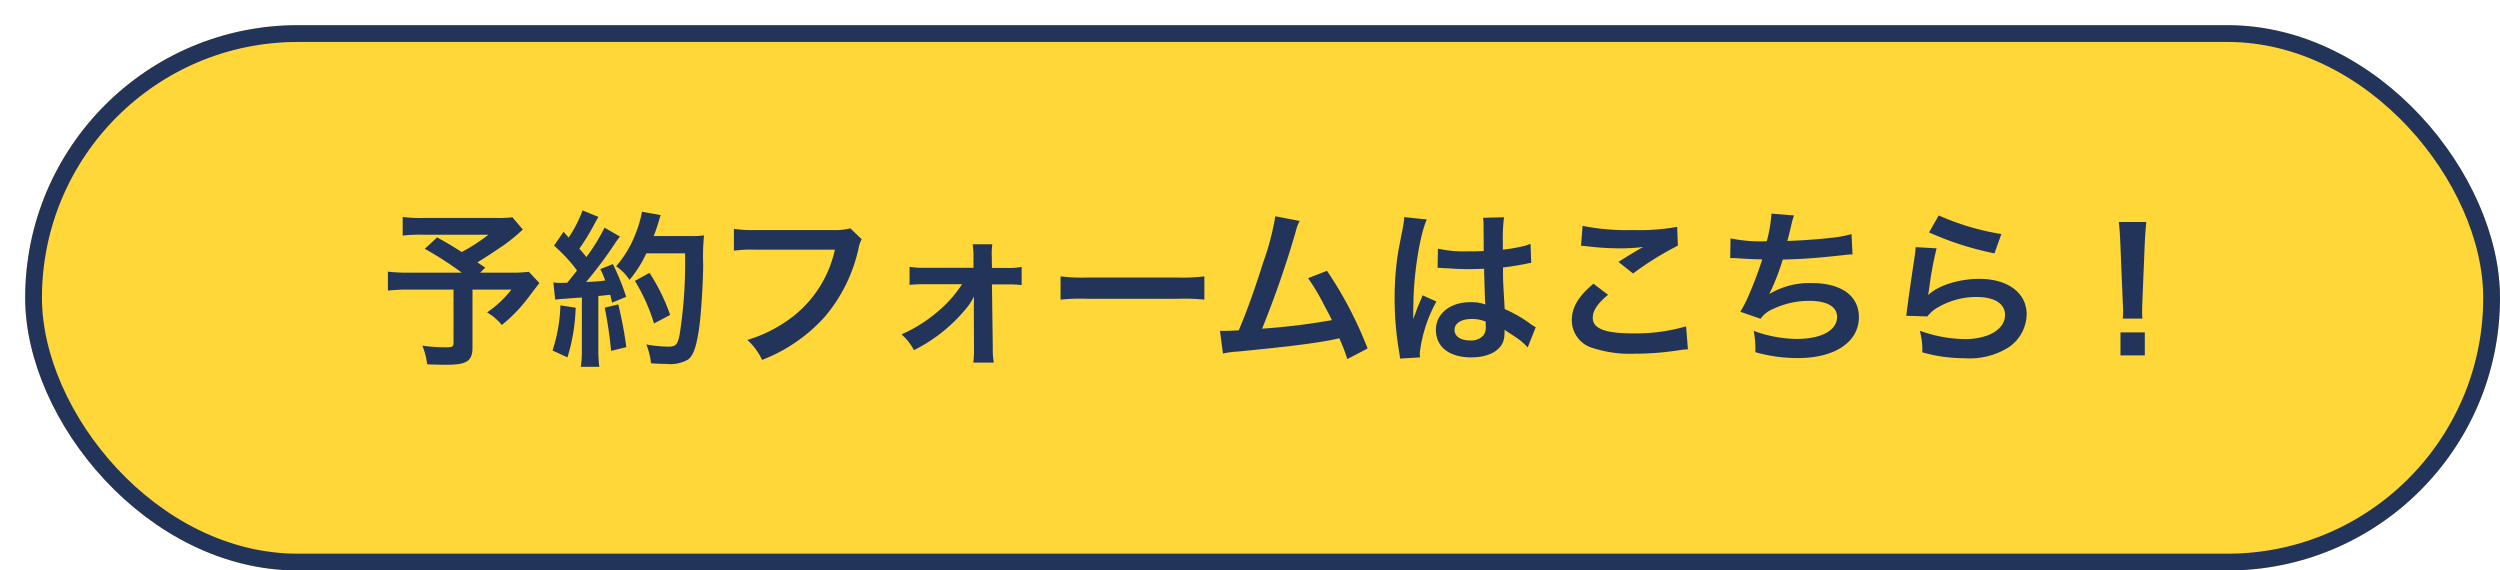
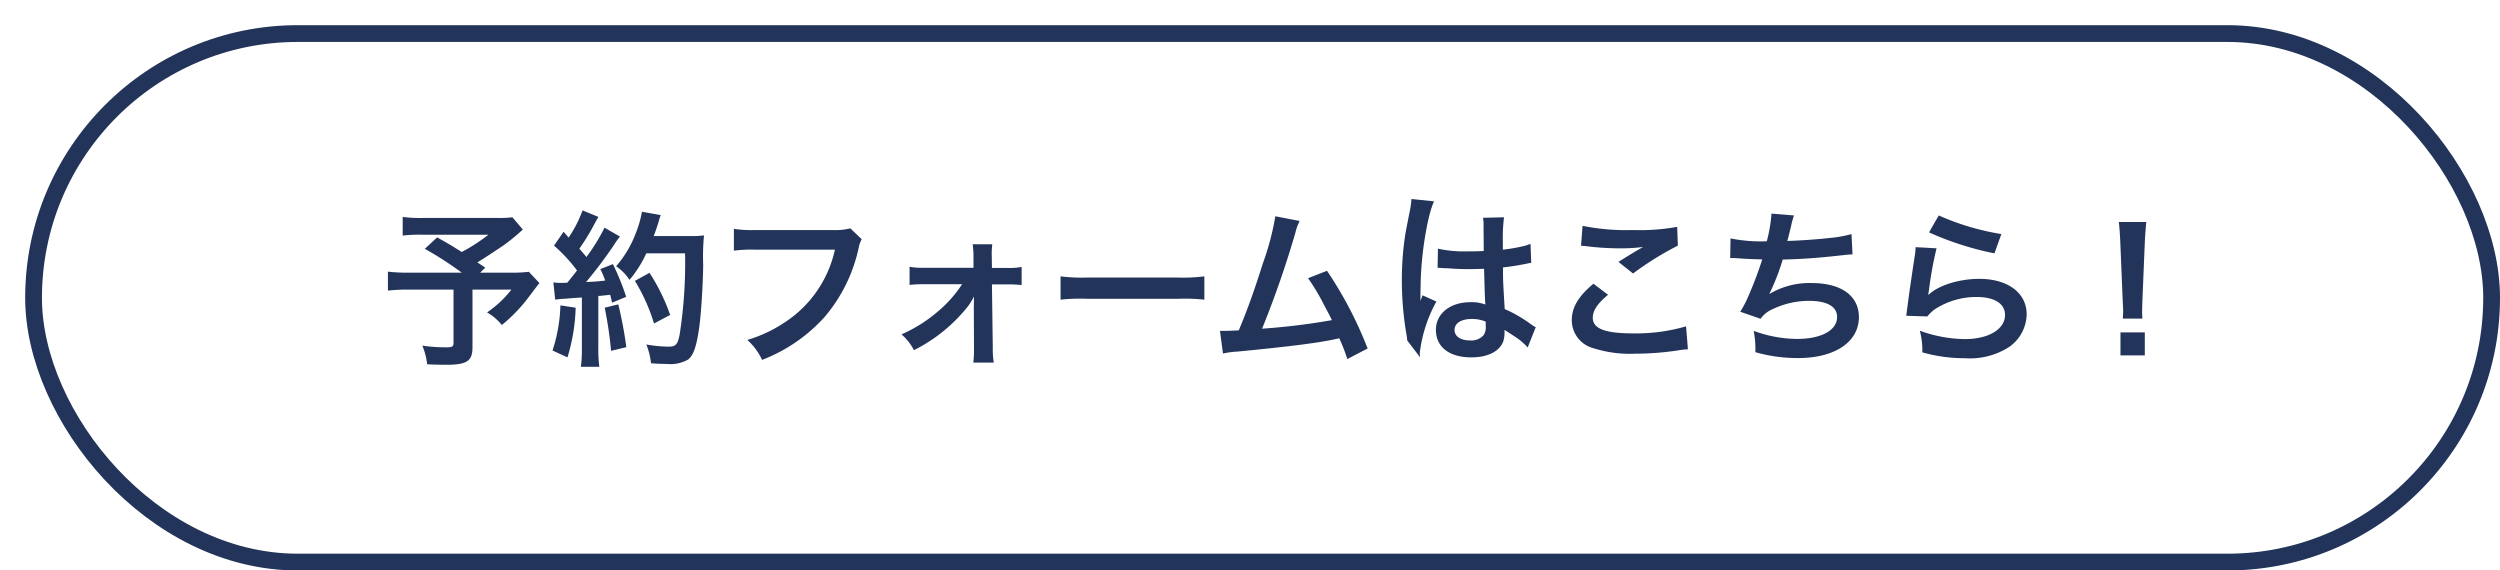
<svg xmlns="http://www.w3.org/2000/svg" width="298" height="68" viewBox="0 0 298 68">
  <defs>
    <filter id="長方形_1912" x="0" y="0" width="298" height="68" filterUnits="userSpaceOnUse">
      <feOffset dx="3" dy="3" input="SourceAlpha" />
      <feGaussianBlur result="blur" />
      <feFlood flood-color="#22345a" />
      <feComposite operator="in" in2="blur" />
      <feComposite in="SourceGraphic" />
    </filter>
  </defs>
  <g id="グループ_253" data-name="グループ 253" transform="translate(-40 -2428)">
    <g transform="matrix(1, 0, 0, 1, 40, 2428)" filter="url(#長方形_1912)">
      <g id="長方形_1912-2" data-name="長方形 1912" fill="#ffd738" stroke="#22345a" stroke-width="2">
-         <rect width="295" height="65" rx="32.5" stroke="none" />
        <rect x="1" y="1" width="293" height="63" rx="31.5" fill="none" />
      </g>
    </g>
-     <path id="パス_2230" data-name="パス 2230" d="M16.08-16.1a12.226,12.226,0,0,1-1.72.08H5.46A16.241,16.241,0,0,1,3-16.14v2.22a18.061,18.061,0,0,1,2.42-.1h7.8a21.654,21.654,0,0,1-3.18,2.06C8.86-12.7,8.42-12.98,7.1-13.7L5.64-12.34a40.756,40.756,0,0,1,4.4,2.84H3.86a20.114,20.114,0,0,1-2.62-.12v2.26a20.935,20.935,0,0,1,2.52-.12h5.3v6.34c0,.44-.14.54-.8.54A19.364,19.364,0,0,1,5.34-.8a8.251,8.251,0,0,1,.58,2.22c.62.04,1.62.06,2.28.06,2.46,0,3.12-.44,3.12-2.08V-7.48h4.64a12.811,12.811,0,0,1-2.9,2.72,6.457,6.457,0,0,1,1.76,1.5A18.666,18.666,0,0,0,18-6.56c.84-1.12,1.28-1.68,1.3-1.7L18.04-9.6a16.584,16.584,0,0,1-2.22.1H12.24l.6-.6c-.48-.32-.5-.34-.94-.62,1.04-.64,1.88-1.2,3.1-2.02a22.474,22.474,0,0,0,2.32-1.9Zm5.1,9.82a11.916,11.916,0,0,1,1.3-.12c.4-.04,1.02-.08,1.88-.14V-.42a14.708,14.708,0,0,1-.12,2.14h2.2a14.708,14.708,0,0,1-.12-2.14v-6.3c.36-.02.82-.08,1.42-.14.08.32.12.48.22.94l1.68-.7a30.042,30.042,0,0,0-1.58-3.9l-1.5.6a10.935,10.935,0,0,1,.58,1.36c-1.02.12-1.1.12-2.28.18a52.24,52.24,0,0,0,3.38-4.5,8.288,8.288,0,0,1,.66-.92l-1.84-1.06a22.815,22.815,0,0,1-2.16,3.5c-.28-.36-.5-.6-.84-1a26.9,26.9,0,0,0,1.86-3.06c.22-.4.3-.54.42-.72l-1.9-.78a14.631,14.631,0,0,1-1.66,3.24c-.2-.24-.32-.36-.6-.7l-1.14,1.66a18.561,18.561,0,0,1,2.74,2.96c-.4.52-.48.62-1.16,1.46-.46.02-.66.02-.8.02a5.258,5.258,0,0,1-.86-.06ZM36.66-11.8a55.429,55.429,0,0,1-.64,9.64c-.24,1.24-.46,1.48-1.36,1.48a15.548,15.548,0,0,1-2.62-.26A8.181,8.181,0,0,1,32.6,1.3c.72.06,1.34.08,1.86.08A4.277,4.277,0,0,0,37.02.86c.66-.52,1.02-1.62,1.34-3.92.22-1.64.44-5.12.46-7.4a25.489,25.489,0,0,1,.1-3.48,10.96,10.96,0,0,1-1.64.08H32.92c.24-.62.32-.86.58-1.68a6.856,6.856,0,0,1,.26-.82l-2.24-.4a12.882,12.882,0,0,1-.72,2.52,12.947,12.947,0,0,1-2.36,3.98,5.832,5.832,0,0,1,1.6,1.62,13.945,13.945,0,0,0,2-3.16ZM21.8-5.6a18.786,18.786,0,0,1-.94,5.38L22.64.6a22.23,22.23,0,0,0,.98-5.92Zm5.28.28a46.9,46.9,0,0,1,.76,5.14l1.82-.44a49.414,49.414,0,0,0-.96-5.1Zm7.8.86a22.913,22.913,0,0,0-2.46-5.02l-1.74.96a22,22,0,0,1,2.28,5.08ZM56.36-14.78a7.31,7.31,0,0,1-2.14.2H45.04a14.087,14.087,0,0,1-2.56-.14v2.6A15.877,15.877,0,0,1,45-12.24h9.52a13.857,13.857,0,0,1-6.06,8.72,16.272,16.272,0,0,1-4.38,2.04A7.36,7.36,0,0,1,45.84.9a19.473,19.473,0,0,0,7.44-5.1,18.8,18.8,0,0,0,4.1-8.38,3.008,3.008,0,0,1,.34-.9ZM69.68-8.12a14.792,14.792,0,0,1-2.92,3.28,17.557,17.557,0,0,1-4.3,2.7A6.279,6.279,0,0,1,63.94-.26a19.087,19.087,0,0,0,6.48-5.28,7.853,7.853,0,0,0,.68-1.12c0,.24-.02,1.02-.02,1.24l.02,5a12.415,12.415,0,0,1-.08,1.64h2.44a9.152,9.152,0,0,1-.12-1.7l-.1-7.62h1.72a14.505,14.505,0,0,1,1.82.08v-2.16a8.6,8.6,0,0,1-1.8.12H73.24l-.02-1.32a9.242,9.242,0,0,1,.06-1.5H70.94a10.406,10.406,0,0,1,.1,1.58v1.22H65.22a8.6,8.6,0,0,1-1.8-.12v2.16a14.978,14.978,0,0,1,1.8-.08ZM81.42-6.28a21.956,21.956,0,0,1,3.26-.1H95.3a21.956,21.956,0,0,1,3.26.1V-9.06a19.641,19.641,0,0,1-3.24.14H84.66a19.641,19.641,0,0,1-3.24-.14Zm25.6-9.94a31.631,31.631,0,0,1-1.46,5.54c-1.04,3.28-1.84,5.54-2.9,8.06-.84.04-1.32.06-1.72.06h-.52l.36,2.7A10.94,10.94,0,0,1,102.6-.1c5.98-.58,9.3-1,11.32-1.42.46-.1.46-.1.72-.16A20.481,20.481,0,0,1,115.6.8l2.42-1.26a46.782,46.782,0,0,0-4.84-9.26l-2.26.88a24.832,24.832,0,0,1,1.9,3.18c.48.9.72,1.34.94,1.82a79.043,79.043,0,0,1-8.32,1.02,118.785,118.785,0,0,0,3.96-11.4,6.122,6.122,0,0,1,.52-1.44Zm19.34,6.16a.352.352,0,0,1,.12-.02.918.918,0,0,1,.2.02,2.978,2.978,0,0,1,.34.02c.1,0,.32.02.6.02.94.08,1.74.1,2.48.1.52,0,1-.02,1.8-.04.08,2.78.1,3.76.16,4.26a4.754,4.754,0,0,0-1.78-.28c-2.42,0-4.12,1.36-4.12,3.3,0,2.04,1.6,3.28,4.22,3.28,1.94,0,3.34-.7,3.8-1.88a3.5,3.5,0,0,0,.16-1.12v-.28c.12.08.58.38,1.26.82a7.493,7.493,0,0,1,1.5,1.28L138.06-3a3.8,3.8,0,0,1-.56-.34,15.946,15.946,0,0,0-3.14-1.82c-.2-3.36-.2-3.4-.2-4.52v-.44c1.06-.12,2.1-.3,2.78-.44a3.456,3.456,0,0,1,.58-.1l-.08-2.26-.16.04c-.32.12-.32.12-.44.16a20.107,20.107,0,0,1-2.7.48v-.92a19.567,19.567,0,0,1,.14-2.94l-2.5.06a5.6,5.6,0,0,1,.06.96c0,.82.02,1.82.02,3-.7.04-1.14.04-1.84.04a14.413,14.413,0,0,1-3.62-.32Zm5.74,6.4v.54a1.678,1.678,0,0,1-.26,1.08,1.966,1.966,0,0,1-1.62.62c-1.12,0-1.84-.5-1.84-1.24,0-.82.8-1.32,2.08-1.32A4.186,4.186,0,0,1,132.1-3.66ZM124.28.6a3.918,3.918,0,0,1-.04-.54,16.687,16.687,0,0,1,1.98-6.12l-1.66-.74a3.811,3.811,0,0,1-.24.62c-.2.48-.2.48-.38.9-.1.32-.2.54-.24.68-.14.36-.14.36-.24.58h-.02a3.4,3.4,0,0,0,.02-.42v-.32c0-.32,0-.32.02-1.04.02-3.48.78-8.3,1.6-10.04l-2.7-.28v.08a10.736,10.736,0,0,1-.22,1.48c-.44,2.26-.44,2.26-.54,2.86a35.749,35.749,0,0,0-.38,5.3,37.927,37.927,0,0,0,.54,6.36,7.3,7.3,0,0,1,.1.78Zm19.18-13.3a6,6,0,0,1,.74.06,31.535,31.535,0,0,0,3.66.24,21.32,21.32,0,0,0,3-.16c-.92.52-1.9,1.12-2.94,1.78l1.74,1.38A36.77,36.77,0,0,1,155-12.72l-.08-2.24a24.8,24.8,0,0,1-5.28.38,26.231,26.231,0,0,1-6-.5Zm1.48,4.52c-1.8,1.5-2.58,2.82-2.58,4.34A3.436,3.436,0,0,0,144.92-.5a14.306,14.306,0,0,0,5,.66,34.22,34.22,0,0,0,5.4-.44,7.952,7.952,0,0,1,.88-.08l-.22-2.74a21.329,21.329,0,0,1-6.28.84c-3.38,0-4.84-.56-4.84-1.86,0-.86.56-1.7,1.82-2.74Zm16.3-3.06h.16c.16,0,.36,0,.64.02,1.06.08,1.96.12,3.02.14a45.286,45.286,0,0,1-1.68,4.44,13.448,13.448,0,0,1-.94,1.8l2.42.84a3.392,3.392,0,0,1,1.46-1.16,10.112,10.112,0,0,1,4.3-.98c2.16,0,3.36.68,3.36,1.92,0,1.6-1.88,2.62-4.78,2.62a15.218,15.218,0,0,1-5.16-.96,11.383,11.383,0,0,1,.2,2.54,18.271,18.271,0,0,0,5.1.7c4.38,0,7.24-1.92,7.24-4.88,0-2.54-2.1-4.06-5.62-4.06a9.3,9.3,0,0,0-5.04,1.3V-7a26.6,26.6,0,0,0,1.58-4.06c2.5-.06,4.26-.2,7.16-.52.52-.06.7-.08,1.16-.1l-.12-2.42a13.644,13.644,0,0,1-2.56.46c-1.32.16-3.58.32-5.1.36.12-.38.12-.38.48-1.88a11.18,11.18,0,0,1,.32-1.16l-2.68-.22a17.16,17.16,0,0,1-.56,3.3,18.4,18.4,0,0,1-4.32-.34Zm23.7-3.06a36.2,36.2,0,0,0,7.8,2.5l.82-2.3a30,30,0,0,1-7.46-2.22Zm-1.6,1.76a8.162,8.162,0,0,1-.12,1.16c-.36,2.36-.68,4.58-.84,5.82-.1.76-.1.84-.16,1.2l2.52.08a4.354,4.354,0,0,1,.9-.86,9.1,9.1,0,0,1,4.98-1.46c2.12,0,3.38.8,3.38,2.14,0,1.7-1.96,2.88-4.78,2.88a16.146,16.146,0,0,1-5.38-1,8.875,8.875,0,0,1,.3,2.58,18.39,18.39,0,0,0,5.1.7,8.64,8.64,0,0,0,5.28-1.36,4.87,4.87,0,0,0,2.06-3.86c0-2.56-2.24-4.24-5.64-4.24-2.42,0-4.9.78-6.06,1.9l-.04-.04c.06-.3.06-.3.1-.58a42.318,42.318,0,0,1,.9-4.92Zm27.04,8.52a7.141,7.141,0,0,1-.04-.84c0-.28,0-.28.04-1.44l.28-6.8c.04-.86.12-1.9.18-2.44h-3.28c.08.56.14,1.56.18,2.44l.28,6.8c.06,1.2.06,1.2.06,1.42,0,.24-.02.44-.04.86Zm.28,4.38V-2.38h-2.9V.36Z" transform="translate(85 2470)" fill="#22345a" />
+     <path id="パス_2230" data-name="パス 2230" d="M16.08-16.1a12.226,12.226,0,0,1-1.72.08H5.46A16.241,16.241,0,0,1,3-16.14v2.22a18.061,18.061,0,0,1,2.42-.1h7.8a21.654,21.654,0,0,1-3.18,2.06C8.86-12.7,8.42-12.98,7.1-13.7L5.64-12.34a40.756,40.756,0,0,1,4.4,2.84H3.86a20.114,20.114,0,0,1-2.62-.12v2.26a20.935,20.935,0,0,1,2.52-.12h5.3v6.34c0,.44-.14.54-.8.54A19.364,19.364,0,0,1,5.34-.8a8.251,8.251,0,0,1,.58,2.22c.62.04,1.62.06,2.28.06,2.46,0,3.12-.44,3.12-2.08V-7.48h4.64a12.811,12.811,0,0,1-2.9,2.72,6.457,6.457,0,0,1,1.76,1.5A18.666,18.666,0,0,0,18-6.56c.84-1.12,1.28-1.68,1.3-1.7L18.04-9.6a16.584,16.584,0,0,1-2.22.1H12.24l.6-.6c-.48-.32-.5-.34-.94-.62,1.04-.64,1.88-1.2,3.1-2.02a22.474,22.474,0,0,0,2.32-1.9Zm5.1,9.82a11.916,11.916,0,0,1,1.3-.12c.4-.04,1.02-.08,1.88-.14V-.42a14.708,14.708,0,0,1-.12,2.14h2.2a14.708,14.708,0,0,1-.12-2.14v-6.3c.36-.02.82-.08,1.42-.14.08.32.12.48.22.94l1.68-.7a30.042,30.042,0,0,0-1.58-3.9l-1.5.6a10.935,10.935,0,0,1,.58,1.36c-1.02.12-1.1.12-2.28.18a52.24,52.24,0,0,0,3.38-4.5,8.288,8.288,0,0,1,.66-.92l-1.84-1.06a22.815,22.815,0,0,1-2.16,3.5c-.28-.36-.5-.6-.84-1a26.9,26.9,0,0,0,1.86-3.06c.22-.4.3-.54.42-.72l-1.9-.78a14.631,14.631,0,0,1-1.66,3.24c-.2-.24-.32-.36-.6-.7l-1.14,1.66a18.561,18.561,0,0,1,2.74,2.96c-.4.52-.48.62-1.16,1.46-.46.02-.66.02-.8.02a5.258,5.258,0,0,1-.86-.06ZM36.66-11.8a55.429,55.429,0,0,1-.64,9.64c-.24,1.24-.46,1.48-1.36,1.48a15.548,15.548,0,0,1-2.62-.26A8.181,8.181,0,0,1,32.6,1.3c.72.06,1.34.08,1.86.08A4.277,4.277,0,0,0,37.02.86c.66-.52,1.02-1.62,1.34-3.92.22-1.64.44-5.12.46-7.4a25.489,25.489,0,0,1,.1-3.48,10.96,10.96,0,0,1-1.64.08H32.92c.24-.62.32-.86.58-1.68a6.856,6.856,0,0,1,.26-.82l-2.24-.4a12.882,12.882,0,0,1-.72,2.52,12.947,12.947,0,0,1-2.36,3.98,5.832,5.832,0,0,1,1.6,1.62,13.945,13.945,0,0,0,2-3.16ZM21.8-5.6a18.786,18.786,0,0,1-.94,5.38L22.64.6a22.23,22.23,0,0,0,.98-5.92Zm5.28.28a46.9,46.9,0,0,1,.76,5.14l1.82-.44a49.414,49.414,0,0,0-.96-5.1Zm7.8.86a22.913,22.913,0,0,0-2.46-5.02l-1.74.96a22,22,0,0,1,2.28,5.08ZM56.36-14.78a7.31,7.31,0,0,1-2.14.2H45.04a14.087,14.087,0,0,1-2.56-.14v2.6A15.877,15.877,0,0,1,45-12.24h9.52a13.857,13.857,0,0,1-6.06,8.72,16.272,16.272,0,0,1-4.38,2.04A7.36,7.36,0,0,1,45.84.9a19.473,19.473,0,0,0,7.44-5.1,18.8,18.8,0,0,0,4.1-8.38,3.008,3.008,0,0,1,.34-.9ZM69.68-8.12a14.792,14.792,0,0,1-2.92,3.28,17.557,17.557,0,0,1-4.3,2.7A6.279,6.279,0,0,1,63.94-.26a19.087,19.087,0,0,0,6.48-5.28,7.853,7.853,0,0,0,.68-1.12c0,.24-.02,1.02-.02,1.24l.02,5a12.415,12.415,0,0,1-.08,1.64h2.44a9.152,9.152,0,0,1-.12-1.7l-.1-7.62h1.72a14.505,14.505,0,0,1,1.82.08v-2.16a8.6,8.6,0,0,1-1.8.12H73.24l-.02-1.32a9.242,9.242,0,0,1,.06-1.5H70.94a10.406,10.406,0,0,1,.1,1.58v1.22H65.22a8.6,8.6,0,0,1-1.8-.12v2.16a14.978,14.978,0,0,1,1.8-.08ZM81.42-6.28a21.956,21.956,0,0,1,3.26-.1H95.3a21.956,21.956,0,0,1,3.26.1V-9.06a19.641,19.641,0,0,1-3.24.14H84.66a19.641,19.641,0,0,1-3.24-.14Zm25.6-9.94a31.631,31.631,0,0,1-1.46,5.54c-1.04,3.28-1.84,5.54-2.9,8.06-.84.04-1.32.06-1.72.06h-.52l.36,2.7A10.94,10.94,0,0,1,102.6-.1c5.98-.58,9.3-1,11.32-1.42.46-.1.46-.1.72-.16A20.481,20.481,0,0,1,115.6.8l2.42-1.26a46.782,46.782,0,0,0-4.84-9.26l-2.26.88a24.832,24.832,0,0,1,1.9,3.18c.48.9.72,1.34.94,1.82a79.043,79.043,0,0,1-8.32,1.02,118.785,118.785,0,0,0,3.96-11.4,6.122,6.122,0,0,1,.52-1.44Zm19.34,6.16a.352.352,0,0,1,.12-.02.918.918,0,0,1,.2.02,2.978,2.978,0,0,1,.34.02c.1,0,.32.02.6.02.94.08,1.74.1,2.48.1.52,0,1-.02,1.8-.04.08,2.78.1,3.76.16,4.26a4.754,4.754,0,0,0-1.78-.28c-2.42,0-4.12,1.36-4.12,3.3,0,2.04,1.6,3.28,4.22,3.28,1.94,0,3.34-.7,3.8-1.88a3.5,3.5,0,0,0,.16-1.12v-.28c.12.08.58.38,1.26.82a7.493,7.493,0,0,1,1.5,1.28L138.06-3a3.8,3.8,0,0,1-.56-.34,15.946,15.946,0,0,0-3.14-1.82c-.2-3.36-.2-3.4-.2-4.52v-.44c1.06-.12,2.1-.3,2.78-.44a3.456,3.456,0,0,1,.58-.1l-.08-2.26-.16.04c-.32.12-.32.12-.44.16a20.107,20.107,0,0,1-2.7.48v-.92a19.567,19.567,0,0,1,.14-2.94l-2.5.06a5.6,5.6,0,0,1,.06.96c0,.82.02,1.82.02,3-.7.04-1.14.04-1.84.04a14.413,14.413,0,0,1-3.62-.32Zm5.74,6.4v.54a1.678,1.678,0,0,1-.26,1.08,1.966,1.966,0,0,1-1.62.62c-1.12,0-1.84-.5-1.84-1.24,0-.82.8-1.32,2.08-1.32A4.186,4.186,0,0,1,132.1-3.66ZM124.28.6a3.918,3.918,0,0,1-.04-.54,16.687,16.687,0,0,1,1.98-6.12l-1.66-.74a3.811,3.811,0,0,1-.24.62h-.02a3.4,3.4,0,0,0,.02-.42v-.32c0-.32,0-.32.02-1.04.02-3.48.78-8.3,1.6-10.04l-2.7-.28v.08a10.736,10.736,0,0,1-.22,1.48c-.44,2.26-.44,2.26-.54,2.86a35.749,35.749,0,0,0-.38,5.3,37.927,37.927,0,0,0,.54,6.36,7.3,7.3,0,0,1,.1.78Zm19.18-13.3a6,6,0,0,1,.74.06,31.535,31.535,0,0,0,3.66.24,21.32,21.32,0,0,0,3-.16c-.92.52-1.9,1.12-2.94,1.78l1.74,1.38A36.77,36.77,0,0,1,155-12.72l-.08-2.24a24.8,24.8,0,0,1-5.28.38,26.231,26.231,0,0,1-6-.5Zm1.48,4.52c-1.8,1.5-2.58,2.82-2.58,4.34A3.436,3.436,0,0,0,144.92-.5a14.306,14.306,0,0,0,5,.66,34.22,34.22,0,0,0,5.4-.44,7.952,7.952,0,0,1,.88-.08l-.22-2.74a21.329,21.329,0,0,1-6.28.84c-3.38,0-4.84-.56-4.84-1.86,0-.86.56-1.7,1.82-2.74Zm16.3-3.06h.16c.16,0,.36,0,.64.02,1.06.08,1.96.12,3.02.14a45.286,45.286,0,0,1-1.68,4.44,13.448,13.448,0,0,1-.94,1.8l2.42.84a3.392,3.392,0,0,1,1.46-1.16,10.112,10.112,0,0,1,4.3-.98c2.16,0,3.36.68,3.36,1.92,0,1.6-1.88,2.62-4.78,2.62a15.218,15.218,0,0,1-5.16-.96,11.383,11.383,0,0,1,.2,2.54,18.271,18.271,0,0,0,5.1.7c4.38,0,7.24-1.92,7.24-4.88,0-2.54-2.1-4.06-5.62-4.06a9.3,9.3,0,0,0-5.04,1.3V-7a26.6,26.6,0,0,0,1.58-4.06c2.5-.06,4.26-.2,7.16-.52.52-.06.7-.08,1.16-.1l-.12-2.42a13.644,13.644,0,0,1-2.56.46c-1.32.16-3.58.32-5.1.36.12-.38.12-.38.48-1.88a11.18,11.18,0,0,1,.32-1.16l-2.68-.22a17.16,17.16,0,0,1-.56,3.3,18.4,18.4,0,0,1-4.32-.34Zm23.7-3.06a36.2,36.2,0,0,0,7.8,2.5l.82-2.3a30,30,0,0,1-7.46-2.22Zm-1.6,1.76a8.162,8.162,0,0,1-.12,1.16c-.36,2.36-.68,4.58-.84,5.82-.1.76-.1.84-.16,1.2l2.52.08a4.354,4.354,0,0,1,.9-.86,9.1,9.1,0,0,1,4.98-1.46c2.12,0,3.38.8,3.38,2.14,0,1.7-1.96,2.88-4.78,2.88a16.146,16.146,0,0,1-5.38-1,8.875,8.875,0,0,1,.3,2.58,18.39,18.39,0,0,0,5.1.7,8.64,8.64,0,0,0,5.28-1.36,4.87,4.87,0,0,0,2.06-3.86c0-2.56-2.24-4.24-5.64-4.24-2.42,0-4.9.78-6.06,1.9l-.04-.04c.06-.3.06-.3.1-.58a42.318,42.318,0,0,1,.9-4.92Zm27.04,8.52a7.141,7.141,0,0,1-.04-.84c0-.28,0-.28.04-1.44l.28-6.8c.04-.86.12-1.9.18-2.44h-3.28c.08.56.14,1.56.18,2.44l.28,6.8c.06,1.2.06,1.2.06,1.42,0,.24-.02.44-.04.86Zm.28,4.38V-2.38h-2.9V.36Z" transform="translate(85 2470)" fill="#22345a" />
  </g>
</svg>